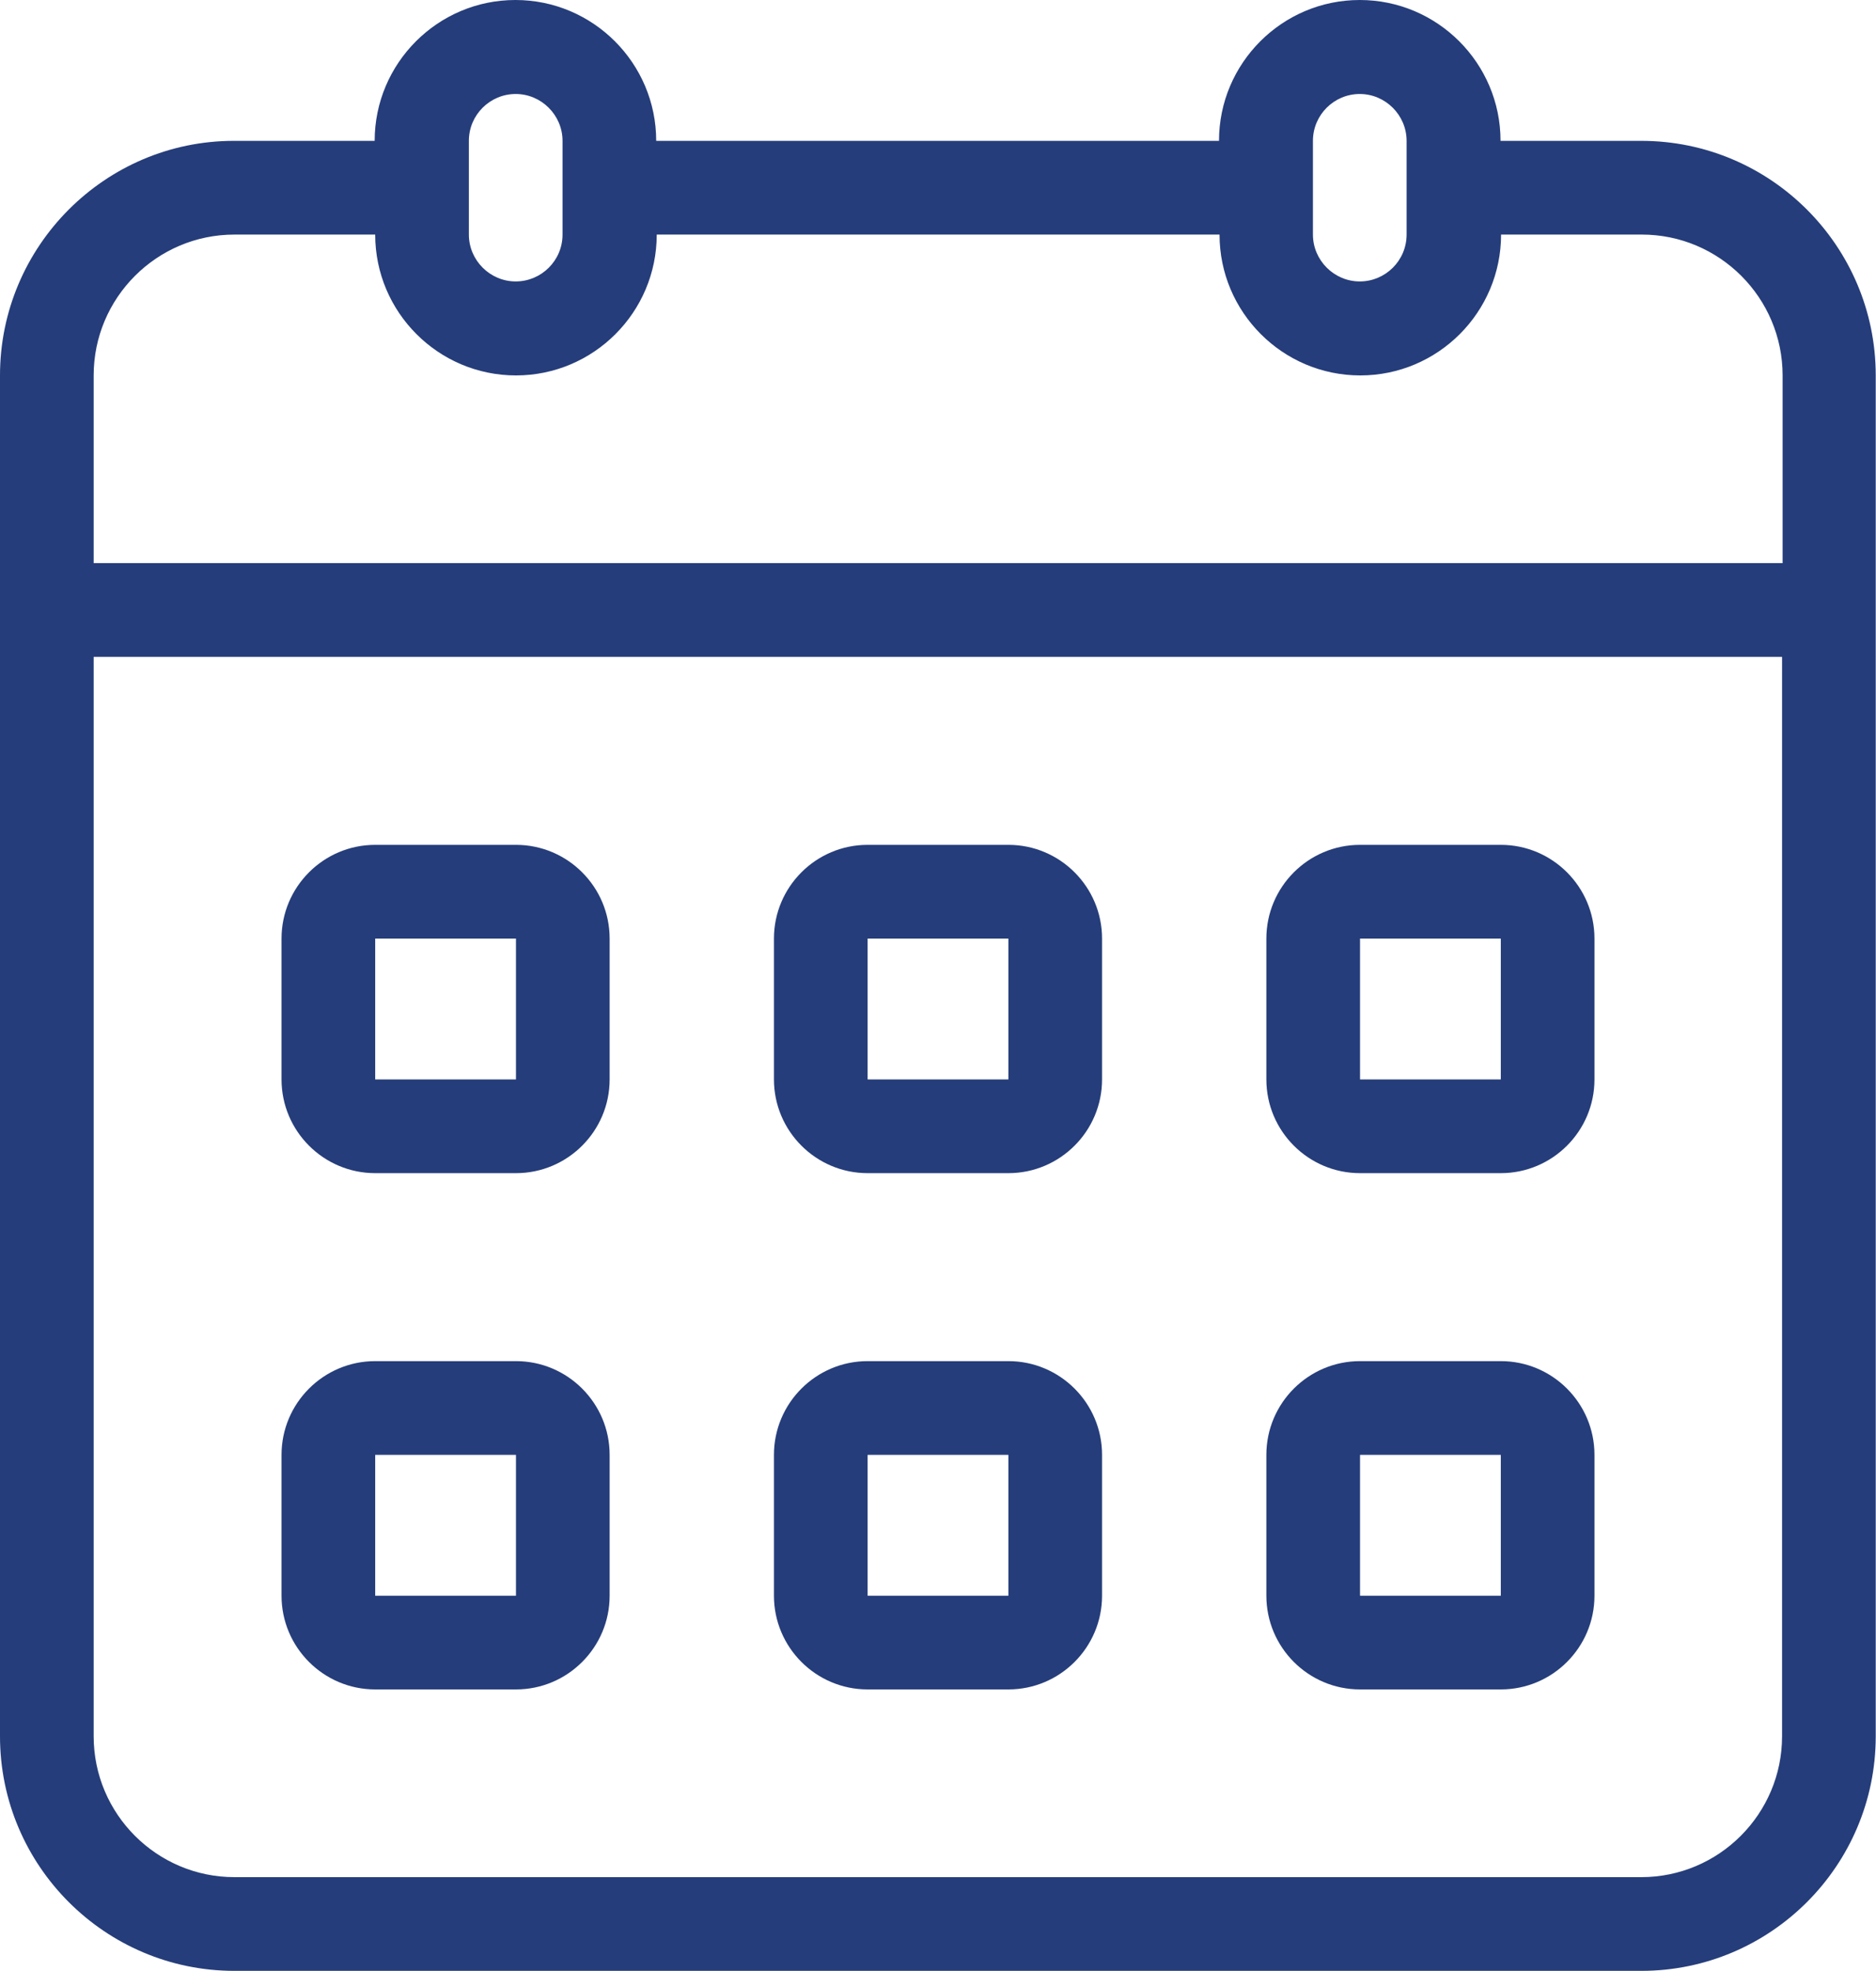
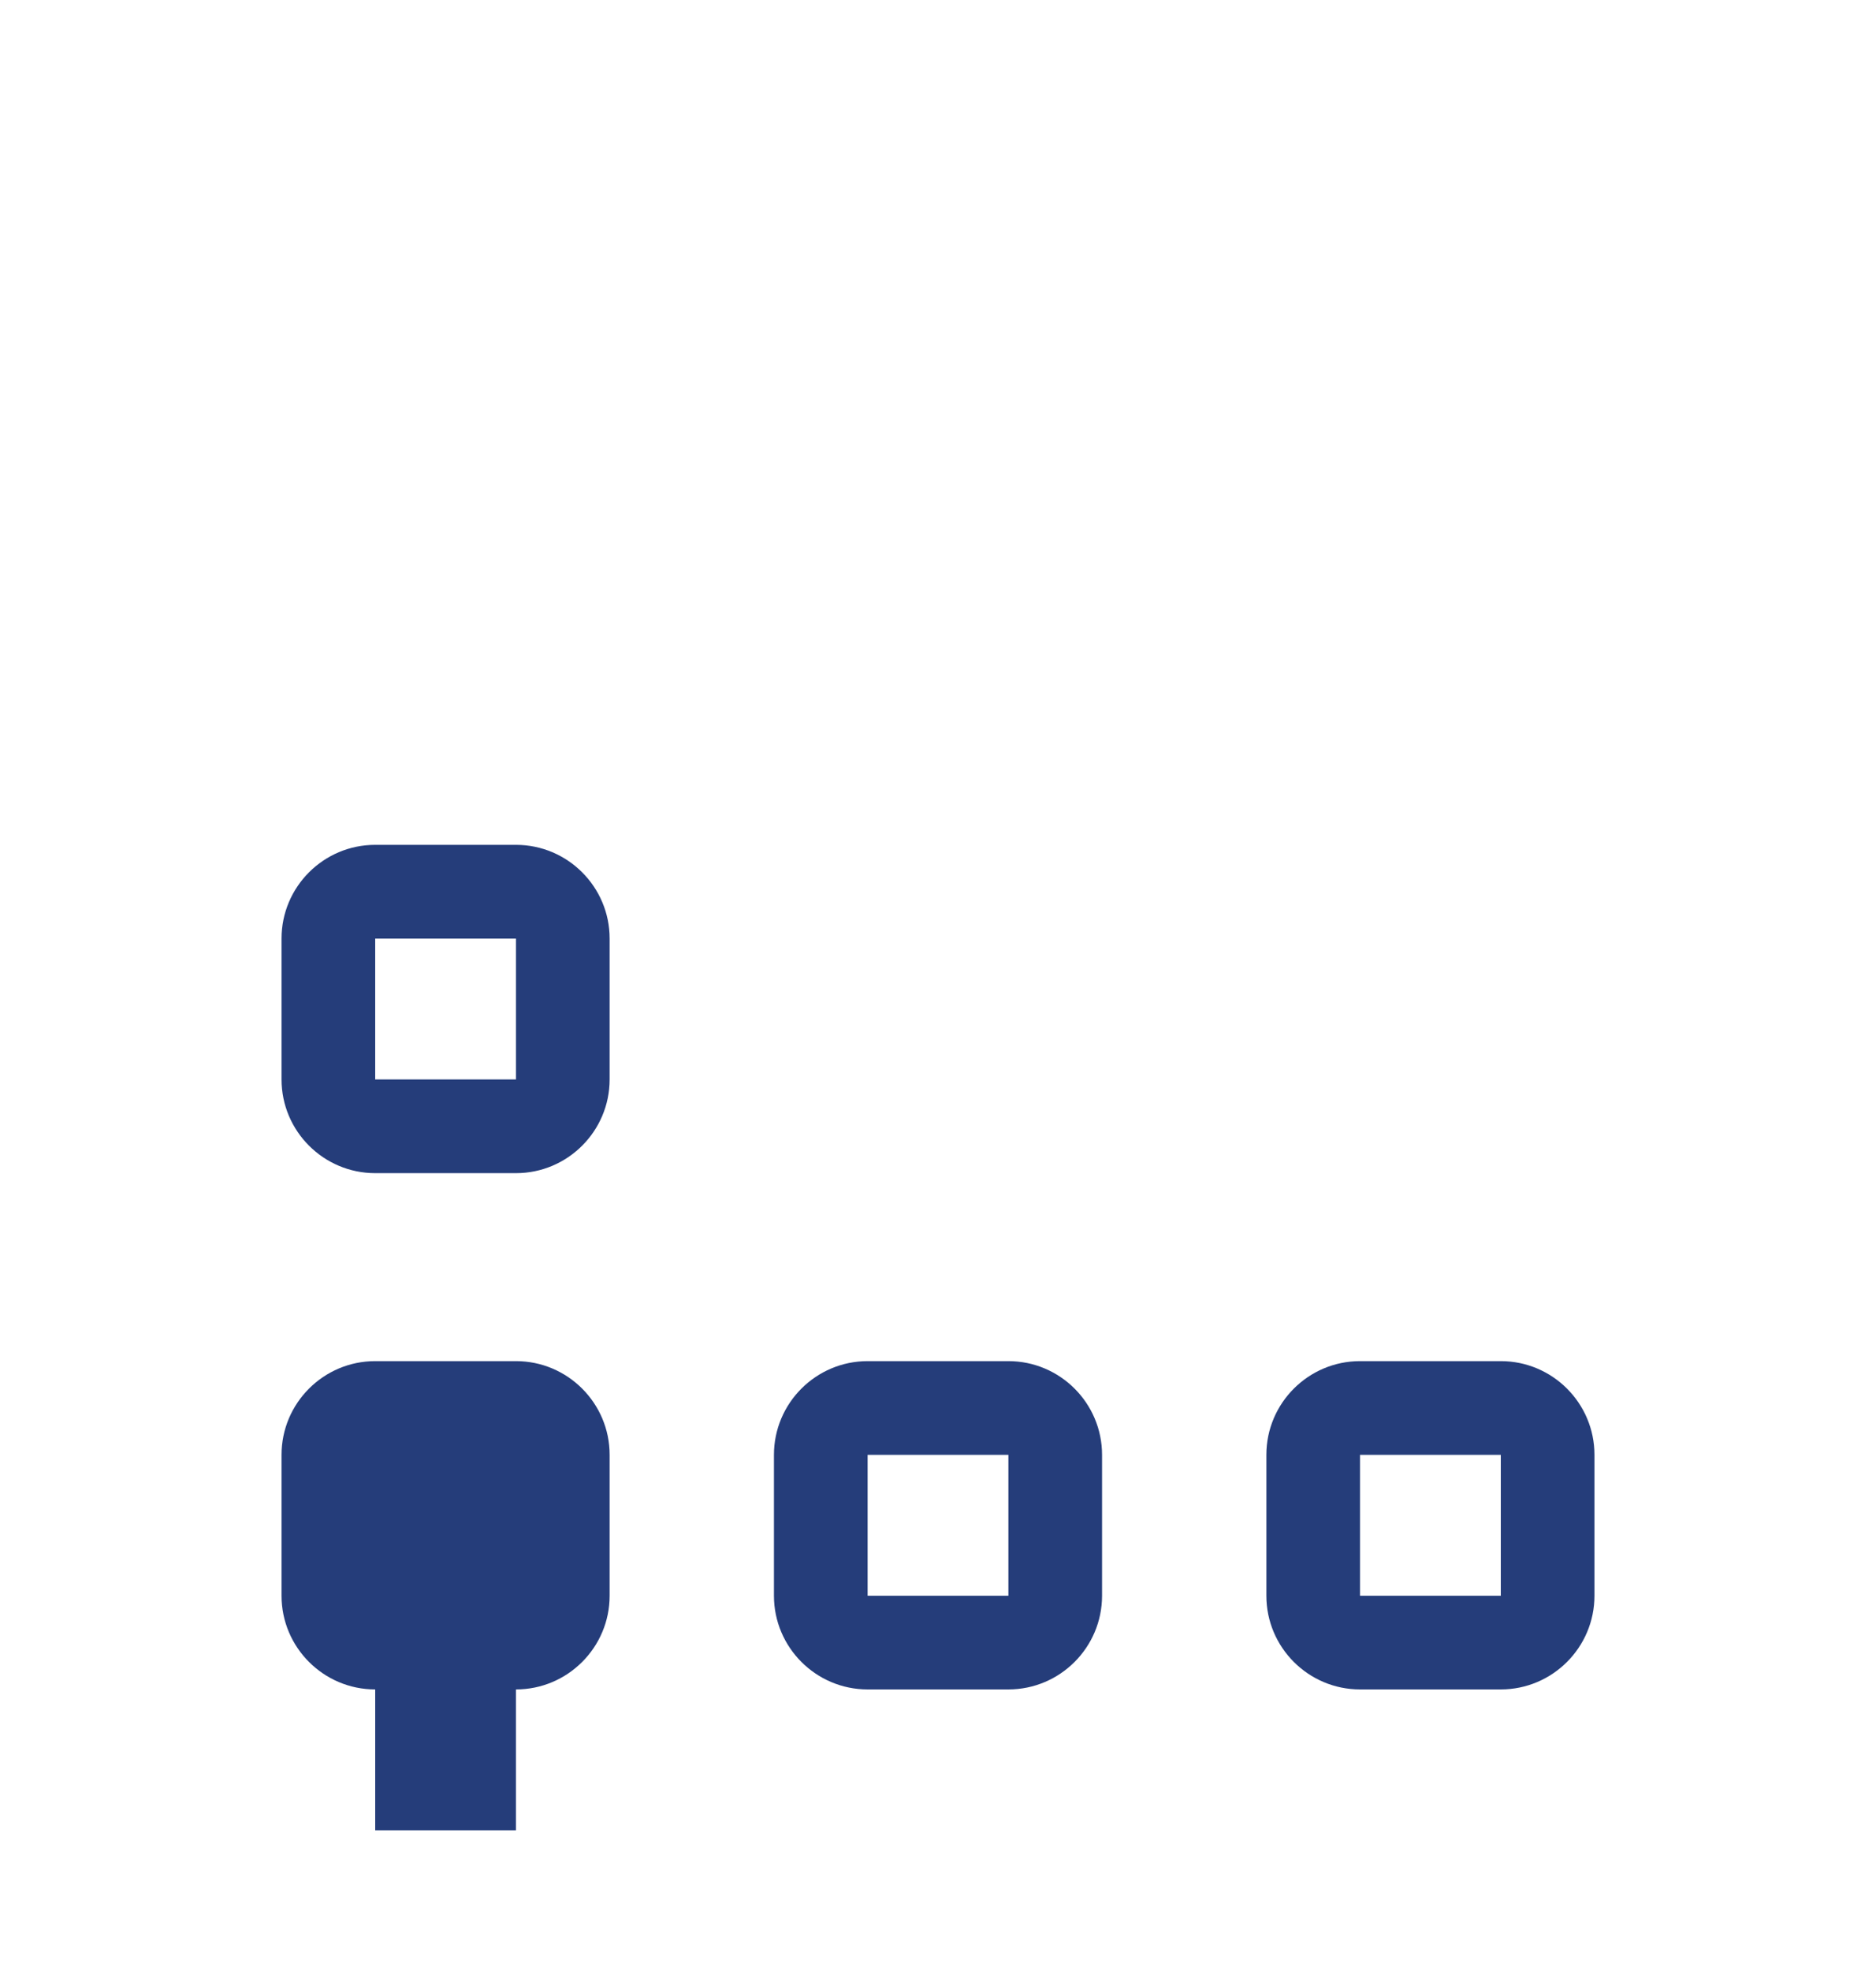
<svg xmlns="http://www.w3.org/2000/svg" id="Layer_2" data-name="Layer 2" viewBox="0 0 70.1 73.6">
  <defs>
    <style>
      .cls-1 {
        fill: #253d7a;
        stroke-width: 0px;
      }
    </style>
  </defs>
  <g id="Layer_4" data-name="Layer 4">
    <g>
-       <path class="cls-1" d="m61.33,5.26h-5.26c0-2.9-2.36-5.26-5.26-5.26s-5.26,2.36-5.26,5.26h-21.03c0-2.9-2.36-5.26-5.26-5.26s-5.26,2.36-5.26,5.26h-5.26C3.93,5.26,0,9.19,0,14.02v50.82c0,4.83,3.93,8.76,8.76,8.76h52.57c4.83,0,8.76-3.93,8.76-8.76V14.02c0-4.83-3.93-8.76-8.76-8.76Zm-12.27,0c0-.97.79-1.75,1.75-1.75s1.75.79,1.75,1.75v3.5c0,.97-.79,1.75-1.75,1.75s-1.75-.79-1.75-1.75v-3.5Zm-31.54,0c0-.97.79-1.75,1.75-1.75s1.75.79,1.75,1.75v3.5c0,.97-.79,1.75-1.75,1.75s-1.75-.79-1.75-1.75v-3.5ZM3.5,14.02c0-2.9,2.36-5.26,5.26-5.26h5.26c0,2.9,2.36,5.26,5.26,5.26s5.26-2.36,5.26-5.26h21.03c0,2.9,2.36,5.26,5.26,5.26s5.26-2.36,5.26-5.26h5.26c2.9,0,5.26,2.36,5.26,5.26v7.01H3.5v-7.01Zm63.09,50.82c0,2.9-2.36,5.26-5.26,5.26H8.76c-2.9,0-5.26-2.36-5.26-5.26V24.53h63.09v40.3Z" />
      <path class="cls-1" d="m14.02,43.81h5.26c1.93,0,3.5-1.57,3.5-3.5v-5.26c0-1.93-1.57-3.5-3.5-3.5h-5.26c-1.93,0-3.5,1.57-3.5,3.5v5.26c0,1.93,1.57,3.5,3.5,3.5Zm0-8.76h5.26v5.26s-5.26,0-5.26,0v-5.26Z" />
-       <path class="cls-1" d="m32.42,43.81h5.26c1.93,0,3.5-1.57,3.5-3.5v-5.26c0-1.93-1.57-3.5-3.5-3.5h-5.26c-1.93,0-3.5,1.57-3.5,3.5v5.26c0,1.93,1.57,3.5,3.5,3.5Zm0-8.76h5.26v5.26s-5.26,0-5.26,0v-5.26Z" />
-       <path class="cls-1" d="m50.82,43.81h5.26c1.93,0,3.5-1.57,3.5-3.5v-5.26c0-1.93-1.57-3.5-3.5-3.5h-5.26c-1.93,0-3.5,1.57-3.5,3.5v5.26c0,1.93,1.57,3.5,3.5,3.5Zm0-8.76h5.26v5.26s-5.26,0-5.26,0v-5.26Z" />
-       <path class="cls-1" d="m14.02,63.09h5.26c1.93,0,3.5-1.57,3.5-3.5v-5.26c0-1.93-1.57-3.5-3.5-3.5h-5.26c-1.93,0-3.5,1.57-3.5,3.5v5.26c0,1.93,1.57,3.5,3.5,3.5Zm0-8.76h5.26v5.26s-5.26,0-5.26,0v-5.26Z" />
+       <path class="cls-1" d="m14.02,63.09h5.26c1.93,0,3.5-1.57,3.5-3.5v-5.26c0-1.93-1.57-3.5-3.5-3.5h-5.26c-1.93,0-3.5,1.57-3.5,3.5v5.26c0,1.93,1.57,3.5,3.5,3.5Zh5.26v5.26s-5.26,0-5.26,0v-5.26Z" />
      <path class="cls-1" d="m32.42,63.09h5.26c1.93,0,3.5-1.57,3.5-3.5v-5.26c0-1.93-1.57-3.5-3.5-3.5h-5.26c-1.93,0-3.5,1.57-3.5,3.5v5.26c0,1.93,1.57,3.5,3.5,3.5Zm0-8.76h5.26v5.26s-5.26,0-5.26,0v-5.26Z" />
      <path class="cls-1" d="m50.82,63.09h5.26c1.93,0,3.5-1.57,3.5-3.5v-5.26c0-1.93-1.57-3.5-3.5-3.5h-5.26c-1.93,0-3.5,1.57-3.5,3.5v5.26c0,1.93,1.57,3.5,3.5,3.5Zm0-8.76h5.26v5.26s-5.26,0-5.26,0v-5.26Z" />
    </g>
  </g>
</svg>